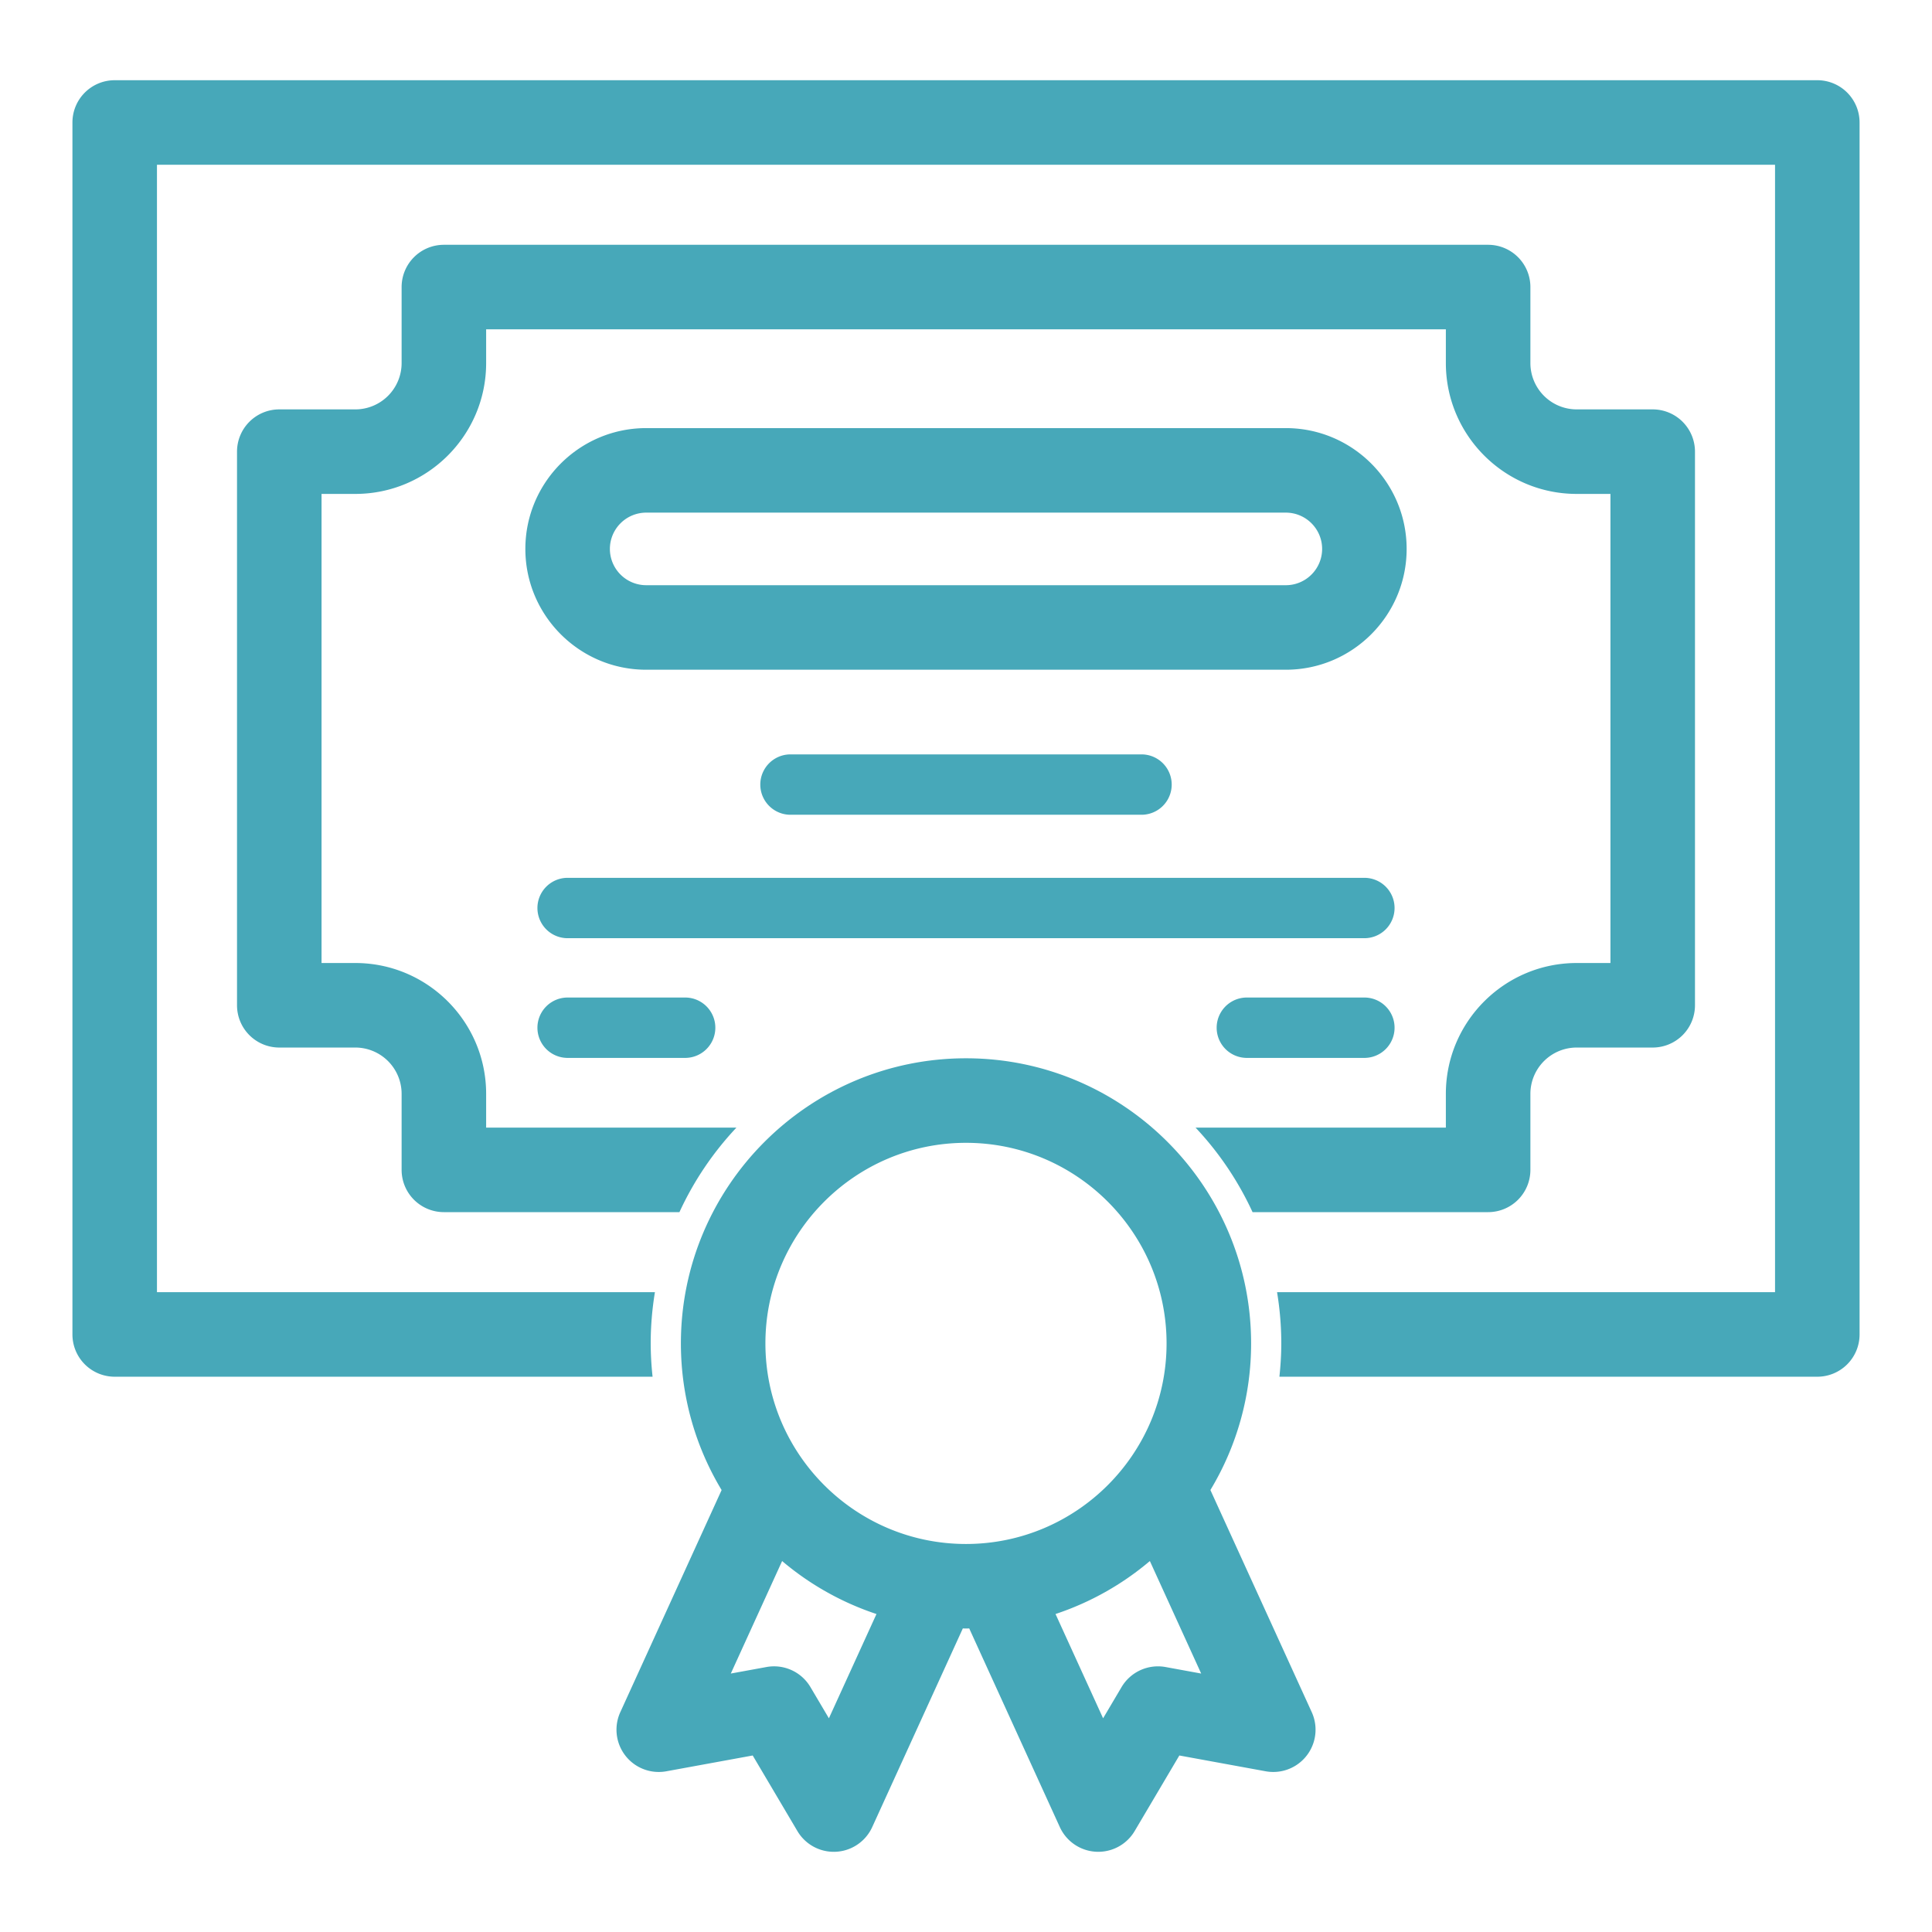
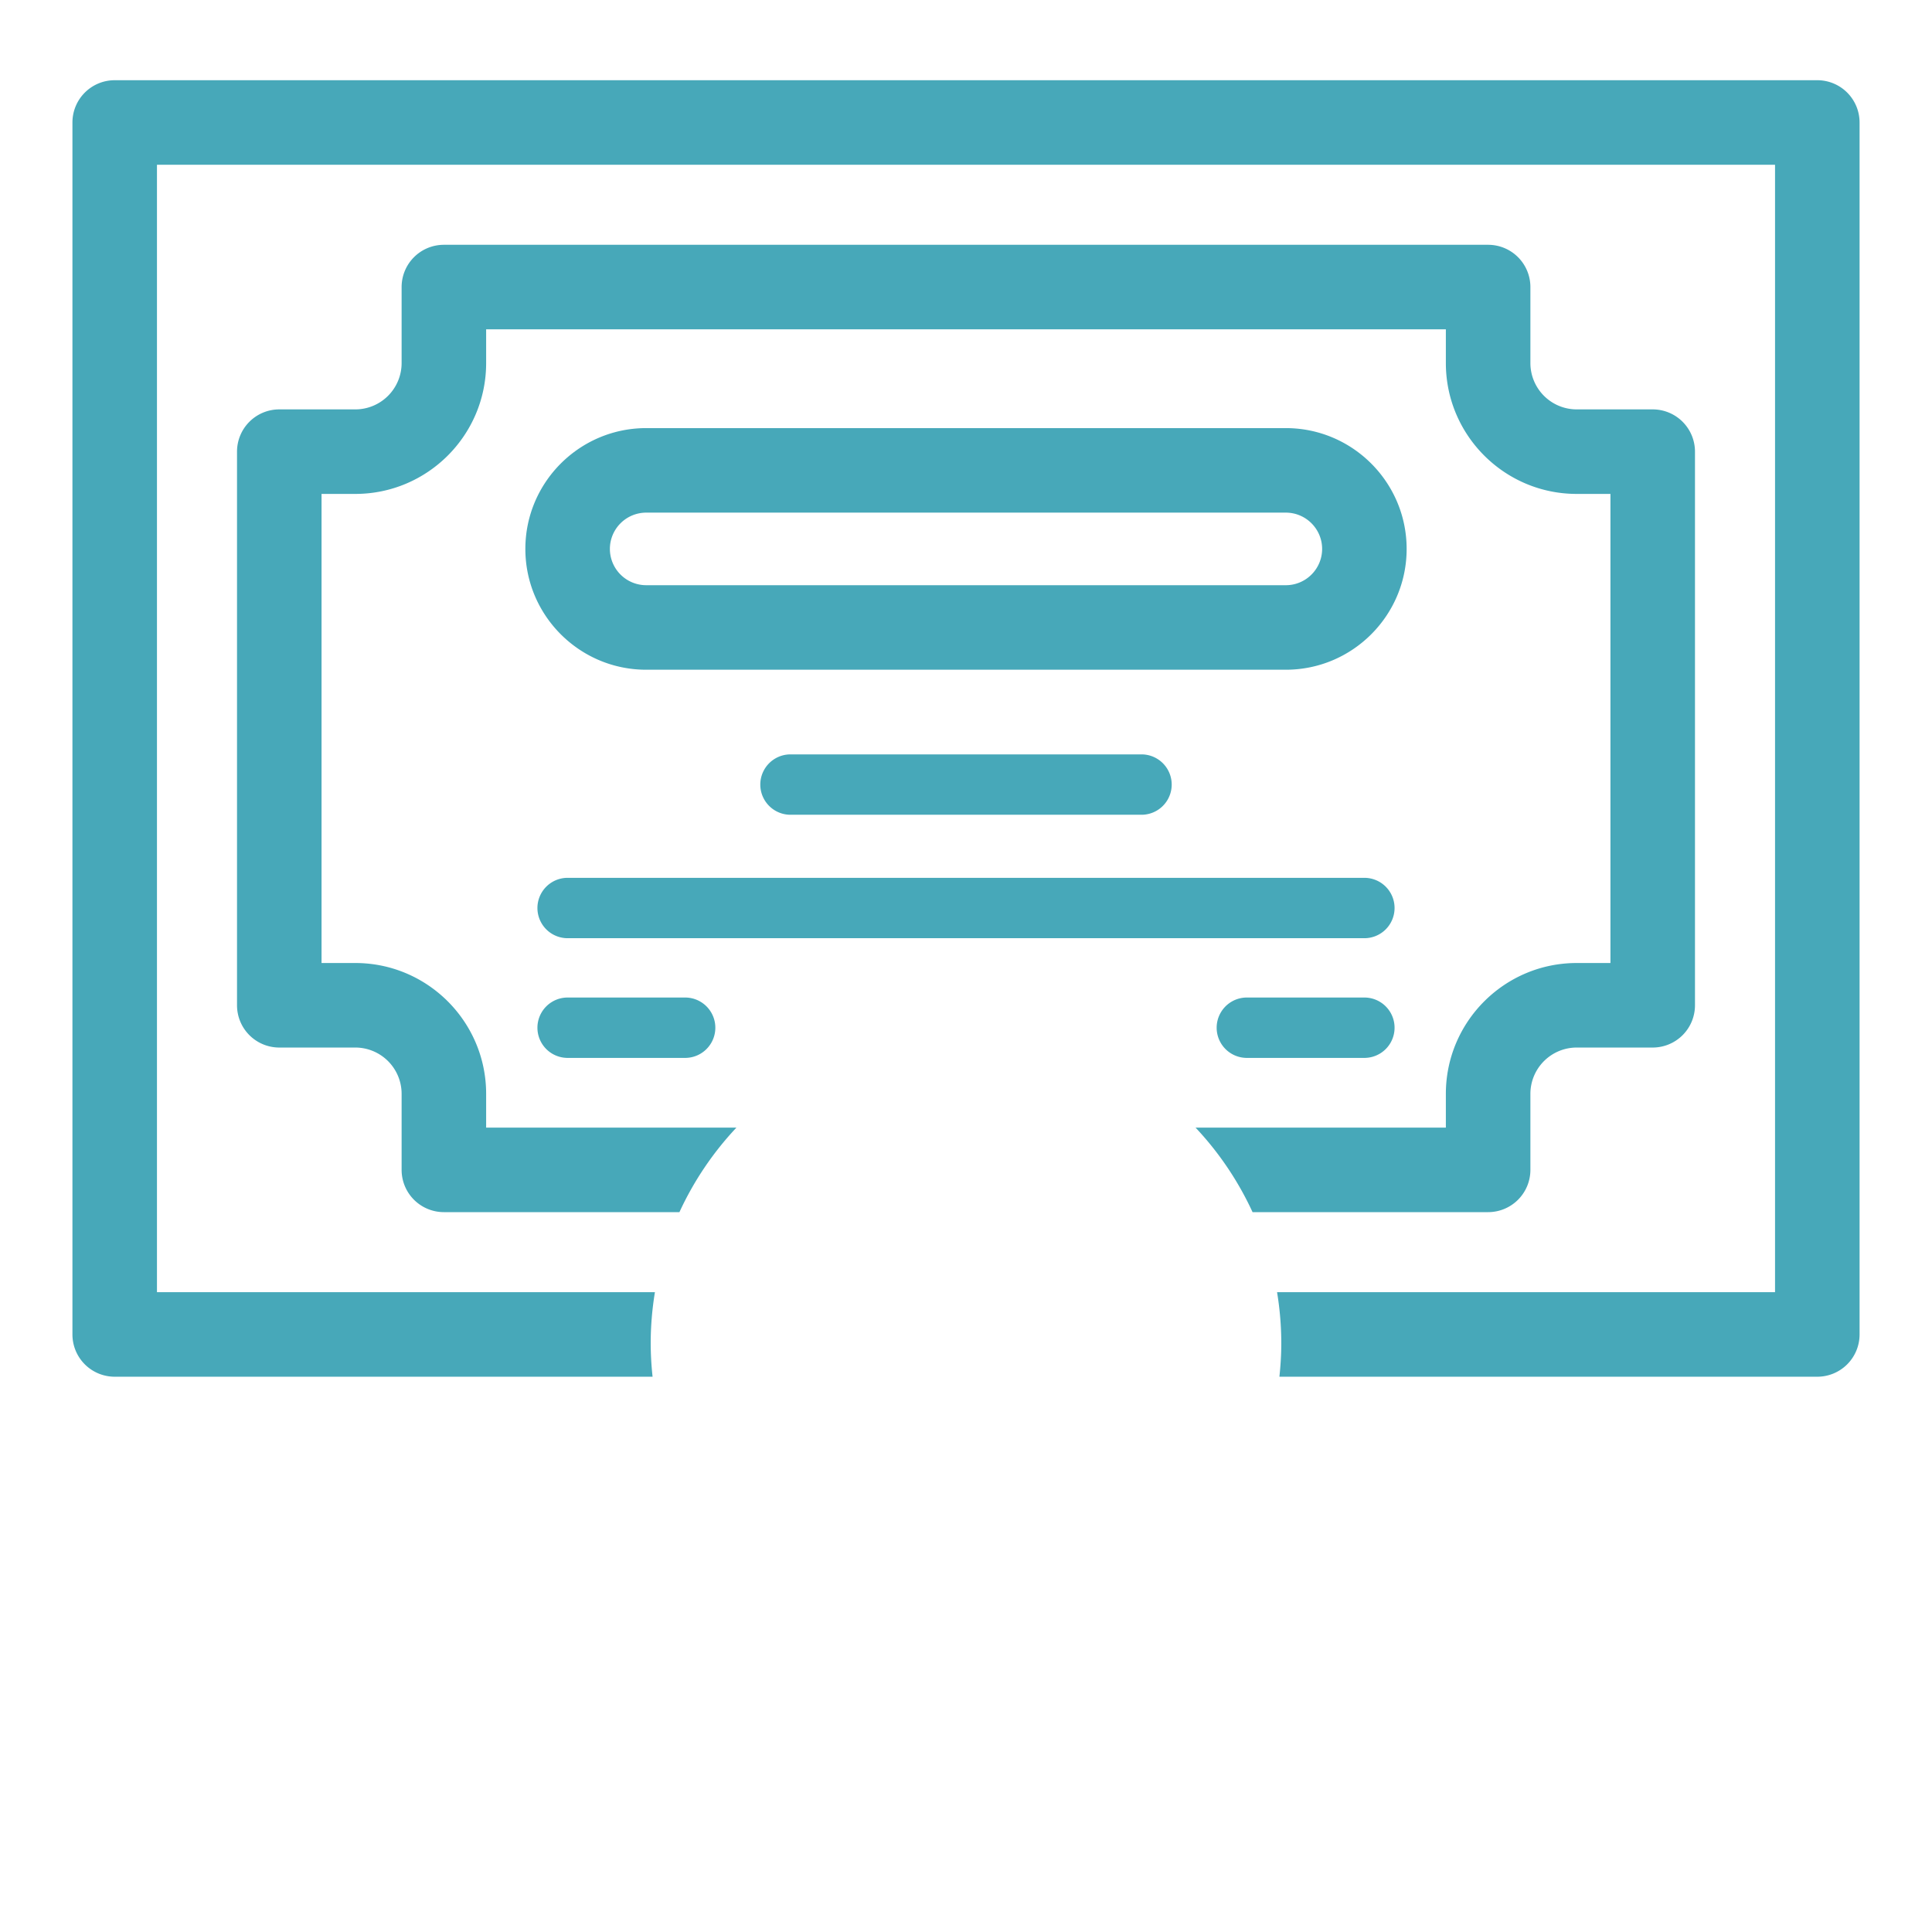
<svg xmlns="http://www.w3.org/2000/svg" version="1.1" width="512" height="512" x="0" y="0" viewBox="0 0 160 160" style="enable-background:new 0 0 512 512" xml:space="preserve" class="">
  <g>
    <path d="M150.501 6.643H9.499a3.5 3.5 0 0 0-3.5 3.5v100.371a3.5 3.5 0 0 0 3.5 3.5h44.545a26.135 26.135 0 0 1-.156-2.759c0-1.444.123-2.86.35-4.241H12.999V13.643h134.002v93.371h-41.24c.227 1.381.35 2.797.35 4.241 0 .925-.059 1.845-.156 2.759h44.547a3.5 3.5 0 0 0 3.5-3.5V10.143a3.501 3.501 0 0 0-3.501-3.5z" fill="#47a8b9" opacity="1" data-original="#000000" />
    <path d="M116.492 45.459c0-5.517-4.488-10.005-10.006-10.005H53.514c-5.517 0-10.006 4.488-10.006 10.005s4.489 10.005 10.006 10.005h52.973c5.517 0 10.005-4.488 10.005-10.005zm-65.984 0a3.01 3.01 0 0 1 3.006-3.005h52.973c1.657 0 3.006 1.348 3.006 3.005s-1.349 3.005-3.006 3.005H53.514a3.009 3.009 0 0 1-3.006-3.005zM115.492 75.198a2.5 2.5 0 0 0-2.5-2.5H47.008a2.5 2.5 0 1 0 0 5h65.984a2.5 2.5 0 0 0 2.5-2.5zM65.465 62.475a2.5 2.5 0 1 0 0 5h29.07a2.5 2.5 0 1 0 0-5zM47.008 82.611a2.5 2.5 0 1 0 0 5h9.733a2.5 2.5 0 1 0 0-5zM112.992 82.611h-9.733a2.5 2.5 0 1 0 0 5h9.733a2.5 2.5 0 1 0 0-5z" fill="#47a8b9" opacity="1" data-original="#000000" />
    <path d="M36.76 100.384h19.508a26.204 26.204 0 0 1 4.72-7H40.26v-2.798c0-5.973-4.859-10.833-10.833-10.833h-2.798V40.904h2.798c5.973 0 10.833-4.859 10.833-10.833v-2.798h79.48v2.798c0 5.973 4.859 10.833 10.832 10.833h2.798v38.849h-2.798c-5.973 0-10.832 4.859-10.832 10.833v2.798H99.011a26.204 26.204 0 0 1 4.72 7h19.51a3.5 3.5 0 0 0 3.5-3.5v-6.298a3.837 3.837 0 0 1 3.832-3.833h6.298a3.5 3.5 0 0 0 3.5-3.5V37.404a3.5 3.5 0 0 0-3.5-3.5h-6.298a3.837 3.837 0 0 1-3.832-3.833v-6.298a3.5 3.5 0 0 0-3.5-3.5H36.76a3.5 3.5 0 0 0-3.5 3.5v6.298a3.837 3.837 0 0 1-3.833 3.833h-6.298a3.5 3.5 0 0 0-3.5 3.5v45.849a3.5 3.5 0 0 0 3.5 3.5h6.298a3.837 3.837 0 0 1 3.833 3.833v6.298a3.5 3.5 0 0 0 3.5 3.5z" fill="#47a8b9" opacity="1" data-original="#000000" />
-     <path d="M100.24 123.398a23.465 23.465 0 0 0 3.371-12.143c0-13.02-10.592-23.612-23.611-23.612s-23.611 10.592-23.611 23.612c0 4.439 1.233 8.594 3.372 12.145l-8.39 18.394a3.5 3.5 0 0 0 3.815 4.896l7.15-1.308 3.7 6.257a3.499 3.499 0 0 0 6.198-.329l7.503-16.45c.088.001.176.007.264.007.089 0 .177-.006.266-.007l7.503 16.45a3.5 3.5 0 0 0 6.198.329l3.7-6.257 7.15 1.308a3.501 3.501 0 0 0 3.815-4.896zm-31.594 18.904-1.528-2.584a3.5 3.5 0 0 0-3.643-1.662l-2.953.54 4.25-9.317a23.592 23.592 0 0 0 7.814 4.388zm11.353-14.436c-9.159 0-16.611-7.452-16.611-16.611 0-9.16 7.452-16.611 16.611-16.611s16.611 7.451 16.611 16.611c0 9.159-7.452 16.611-16.611 16.611zm16.526 10.19a3.506 3.506 0 0 0-3.643 1.662l-1.528 2.584-3.94-8.636a23.587 23.587 0 0 0 7.813-4.388l4.25 9.318z" fill="#47a8b9" opacity="1" data-original="#000000" />
  </g>
</svg>